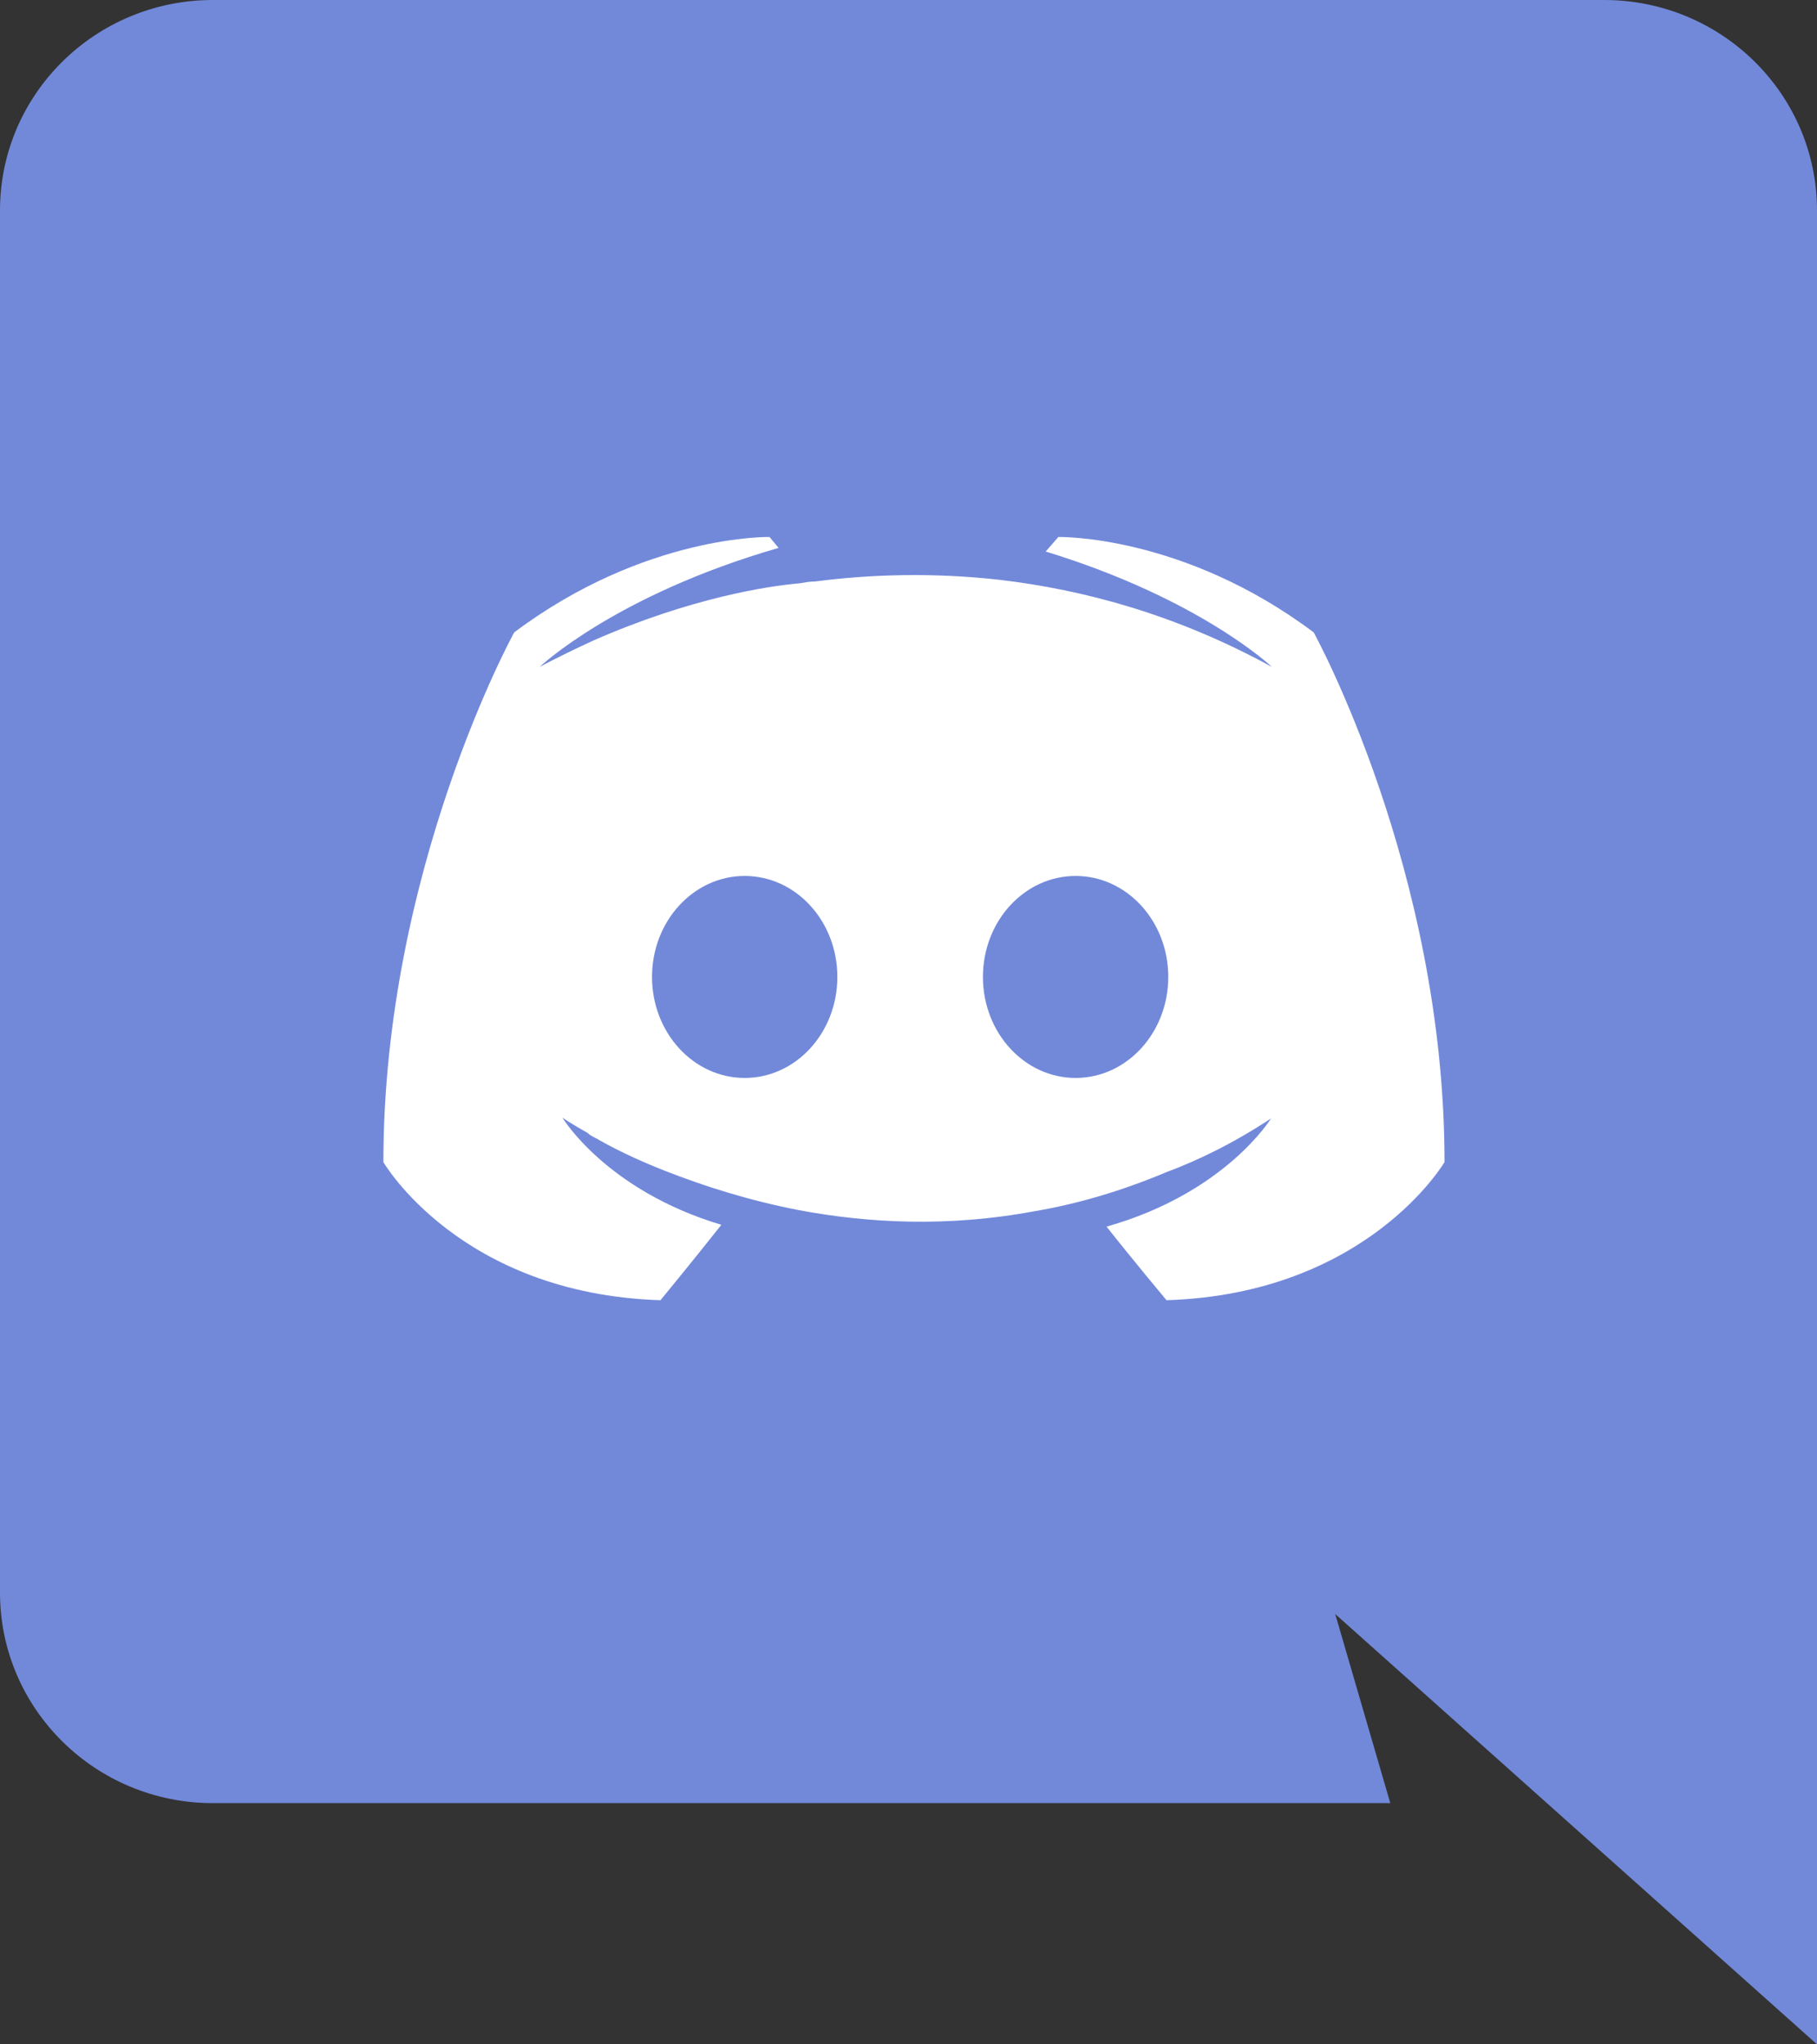
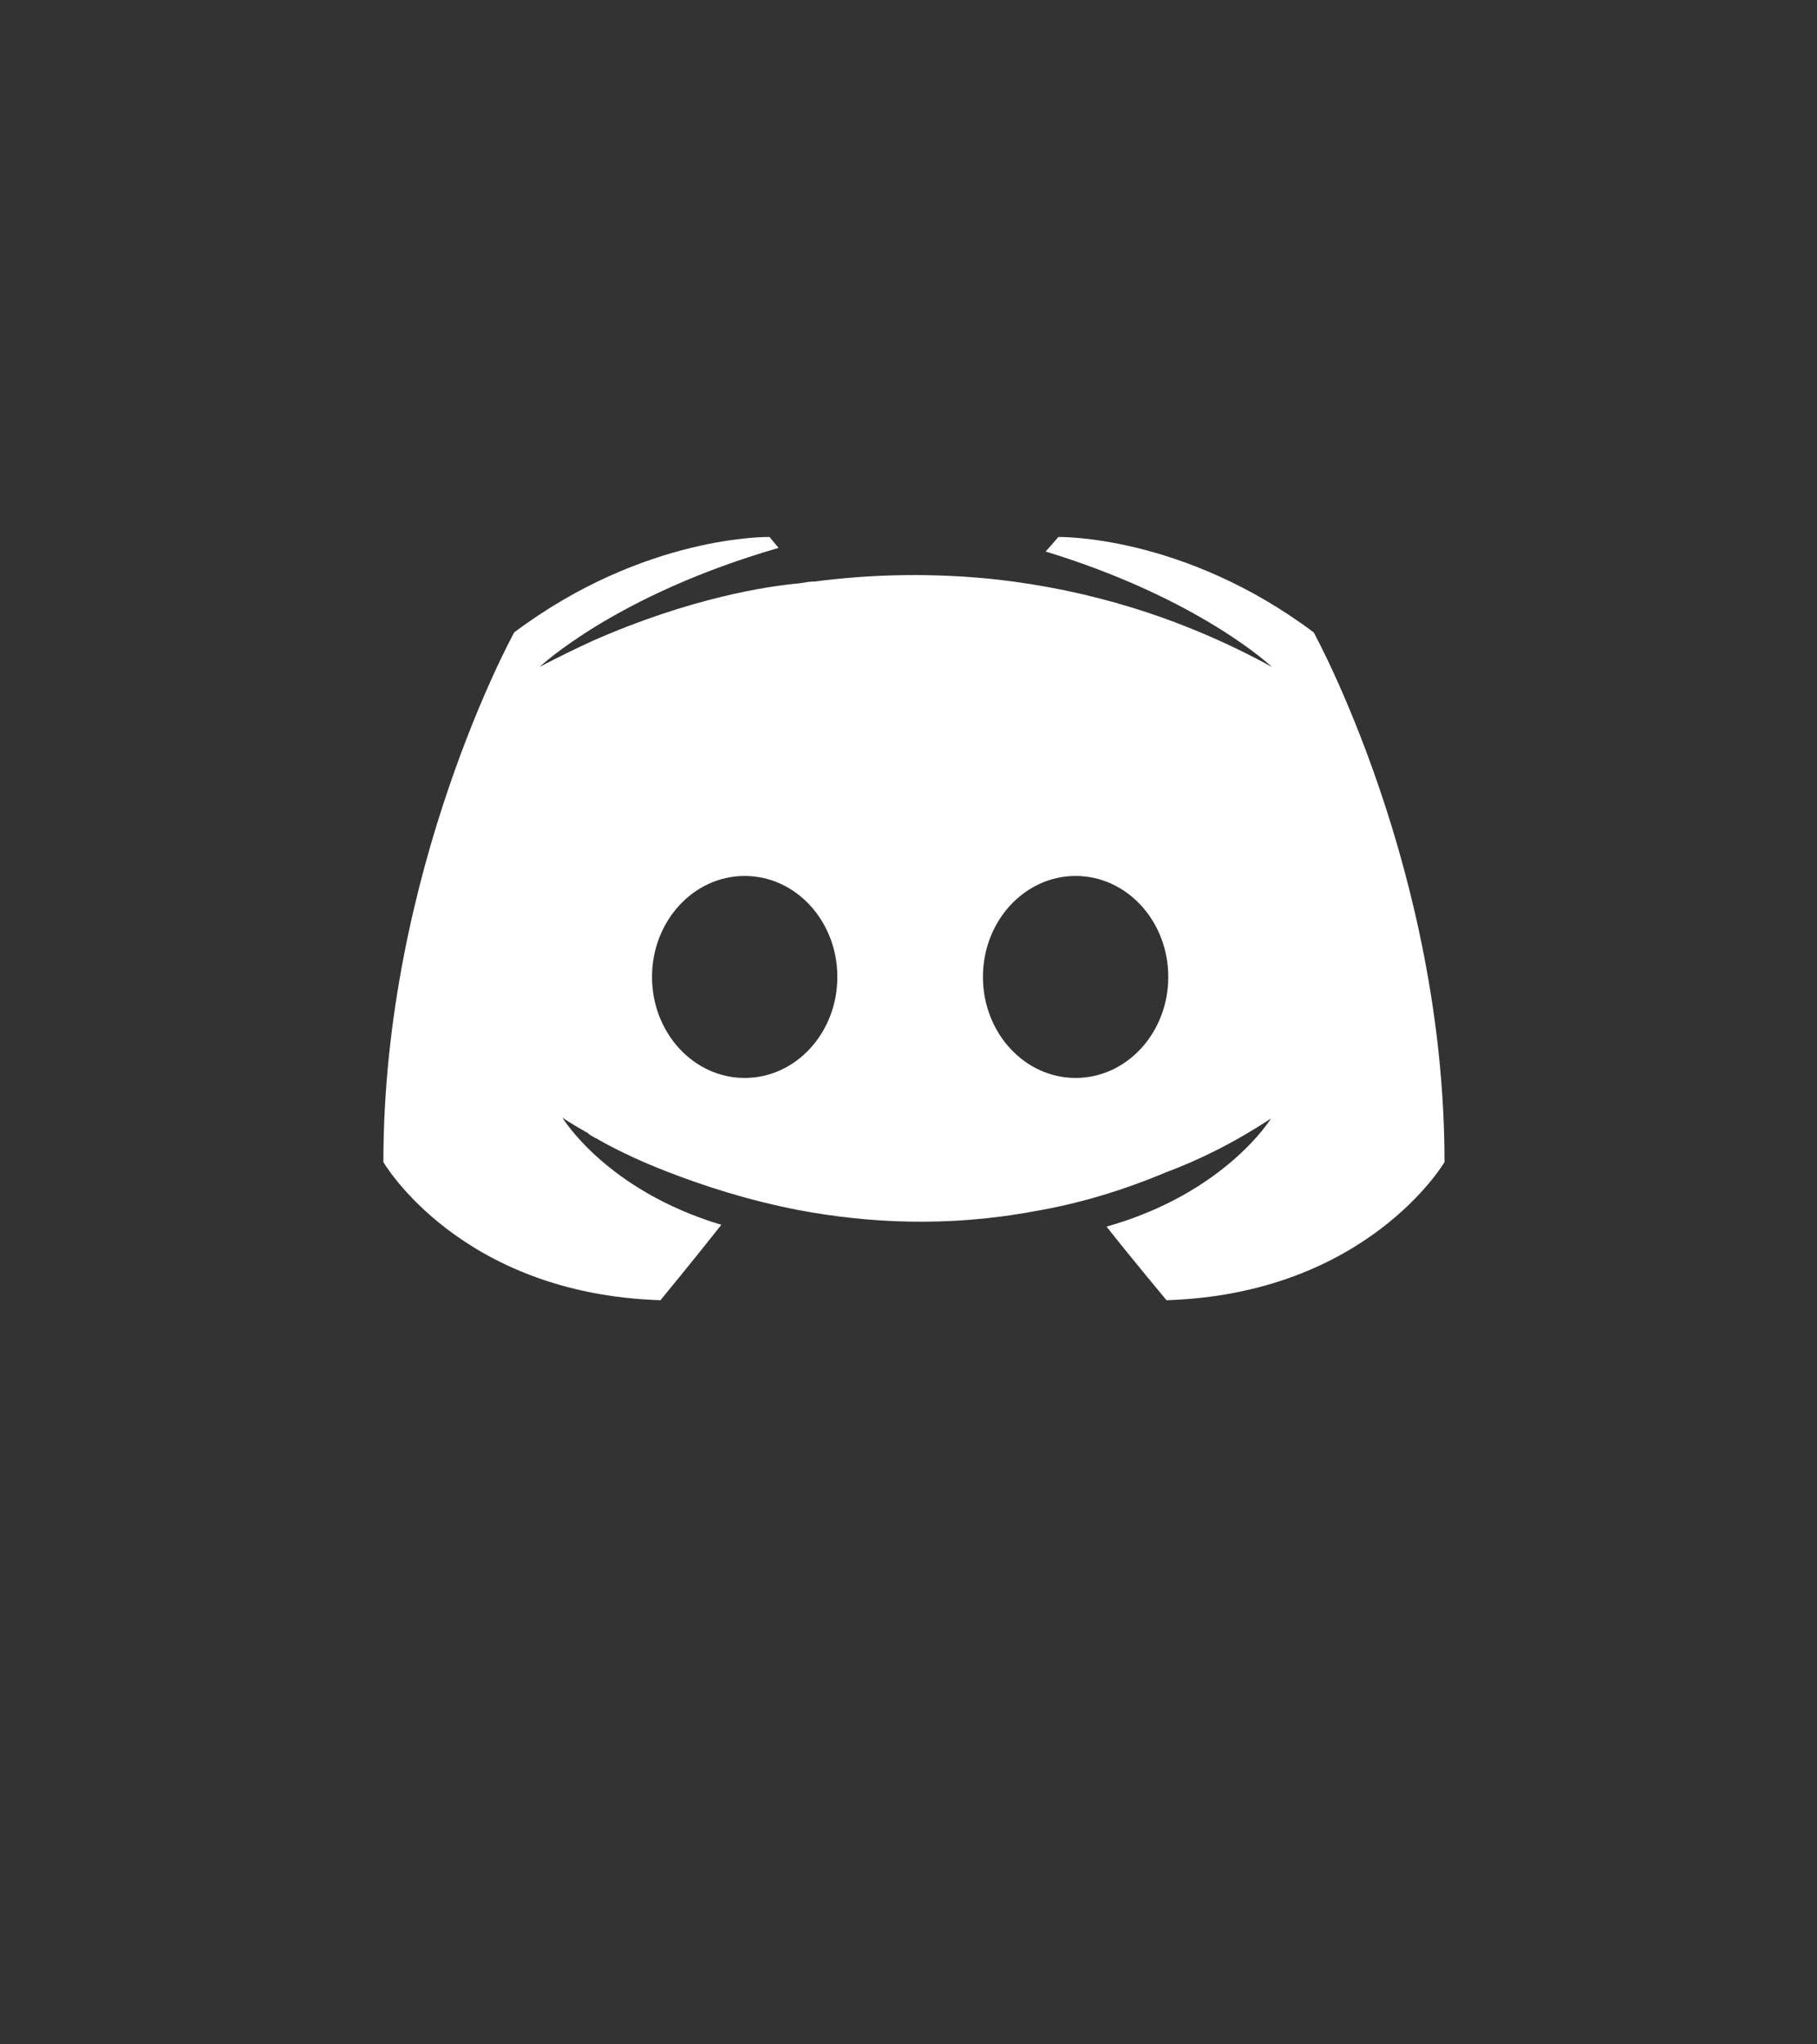
<svg xmlns="http://www.w3.org/2000/svg" width="32" height="36" viewBox="0 0 32 36" fill="none">
  <rect x="0" y="0" width="32" height="36" fill="#333333" stroke="none" />
-   <path d="M28.251 0H3.749C1.682 0 0 1.656 0 3.708V28.044C0 30.096 1.682 31.752 3.749 31.752H24.485L23.515 28.422L32 36V3.708C32 1.656 30.318 0 28.251 0Z" fill="#7289DA" />
  <path fill-rule="evenodd" clip-rule="evenodd" d="M20.544 22.896C20.544 22.896 19.968 22.208 19.488 21.6C21.584 21.008 22.384 19.696 22.384 19.696C21.728 20.128 21.104 20.432 20.544 20.64C19.744 20.976 18.976 21.2 18.224 21.328C16.688 21.616 15.28 21.536 14.08 21.312C13.168 21.136 12.384 20.88 11.728 20.624C11.36 20.48 10.96 20.304 10.56 20.08C10.536 20.064 10.512 20.052 10.488 20.04C10.464 20.028 10.44 20.016 10.416 20C10.384 19.984 10.368 19.968 10.352 19.952C10.064 19.792 9.904 19.68 9.904 19.68C9.904 19.68 10.672 20.96 12.704 21.568C12.224 22.176 11.632 22.896 11.632 22.896C8.096 22.784 6.752 20.464 6.752 20.464C6.752 15.312 9.056 11.136 9.056 11.136C11.36 9.408 13.552 9.456 13.552 9.456L13.712 9.648C10.832 10.48 9.504 11.744 9.504 11.744C9.504 11.744 9.856 11.552 10.448 11.28C12.16 10.528 13.52 10.32 14.08 10.272L14.116 10.266C14.197 10.252 14.268 10.24 14.352 10.24C15.328 10.112 16.432 10.08 17.584 10.208C19.104 10.384 20.736 10.832 22.4 11.744C22.4 11.744 21.136 10.544 18.416 9.712L18.64 9.456C18.64 9.456 20.832 9.408 23.136 11.136C23.136 11.136 25.44 15.312 25.44 20.464C25.44 20.464 24.08 22.784 20.544 22.896ZM13.115 18.982C14.017 18.982 14.747 18.186 14.747 17.203C14.747 16.221 14.017 15.425 13.115 15.425C12.214 15.425 11.483 16.221 11.483 17.203C11.483 18.186 12.214 18.982 13.115 18.982ZM20.575 17.203C20.575 18.186 19.845 18.982 18.943 18.982C18.042 18.982 17.311 18.186 17.311 17.203C17.311 16.221 18.042 15.425 18.943 15.425C19.845 15.425 20.575 16.221 20.575 17.203Z" fill="white" />
</svg>